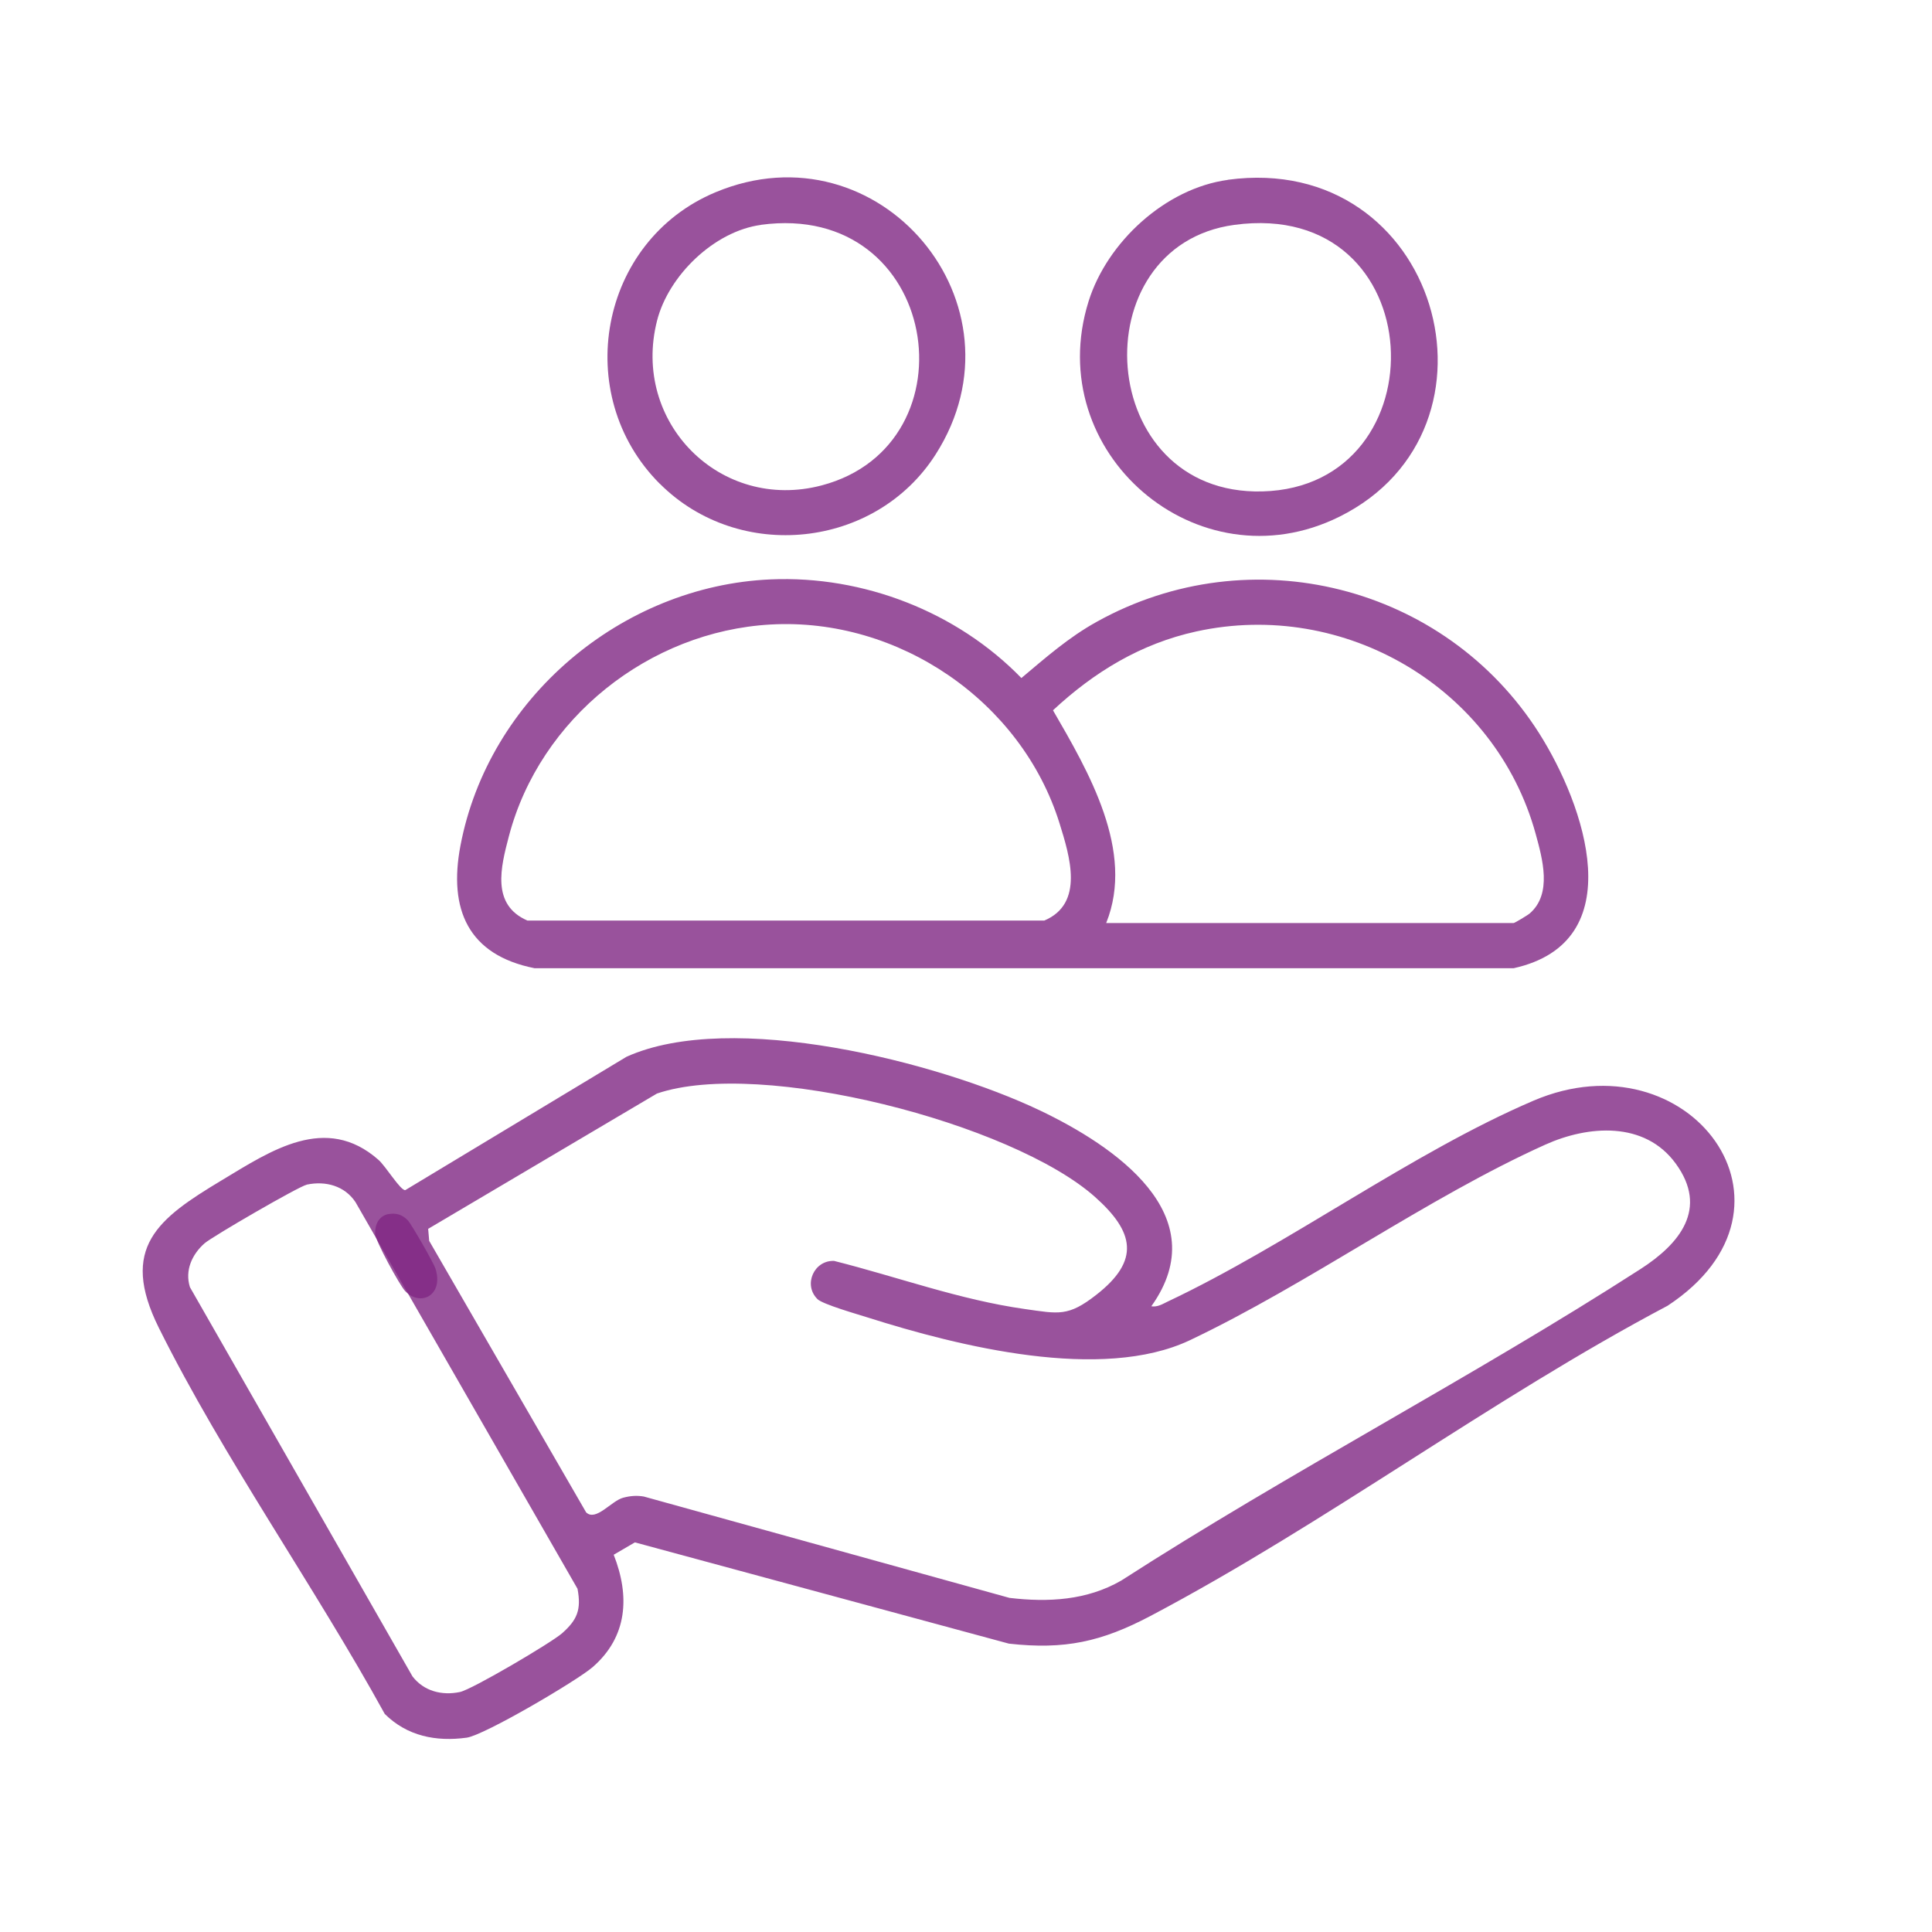
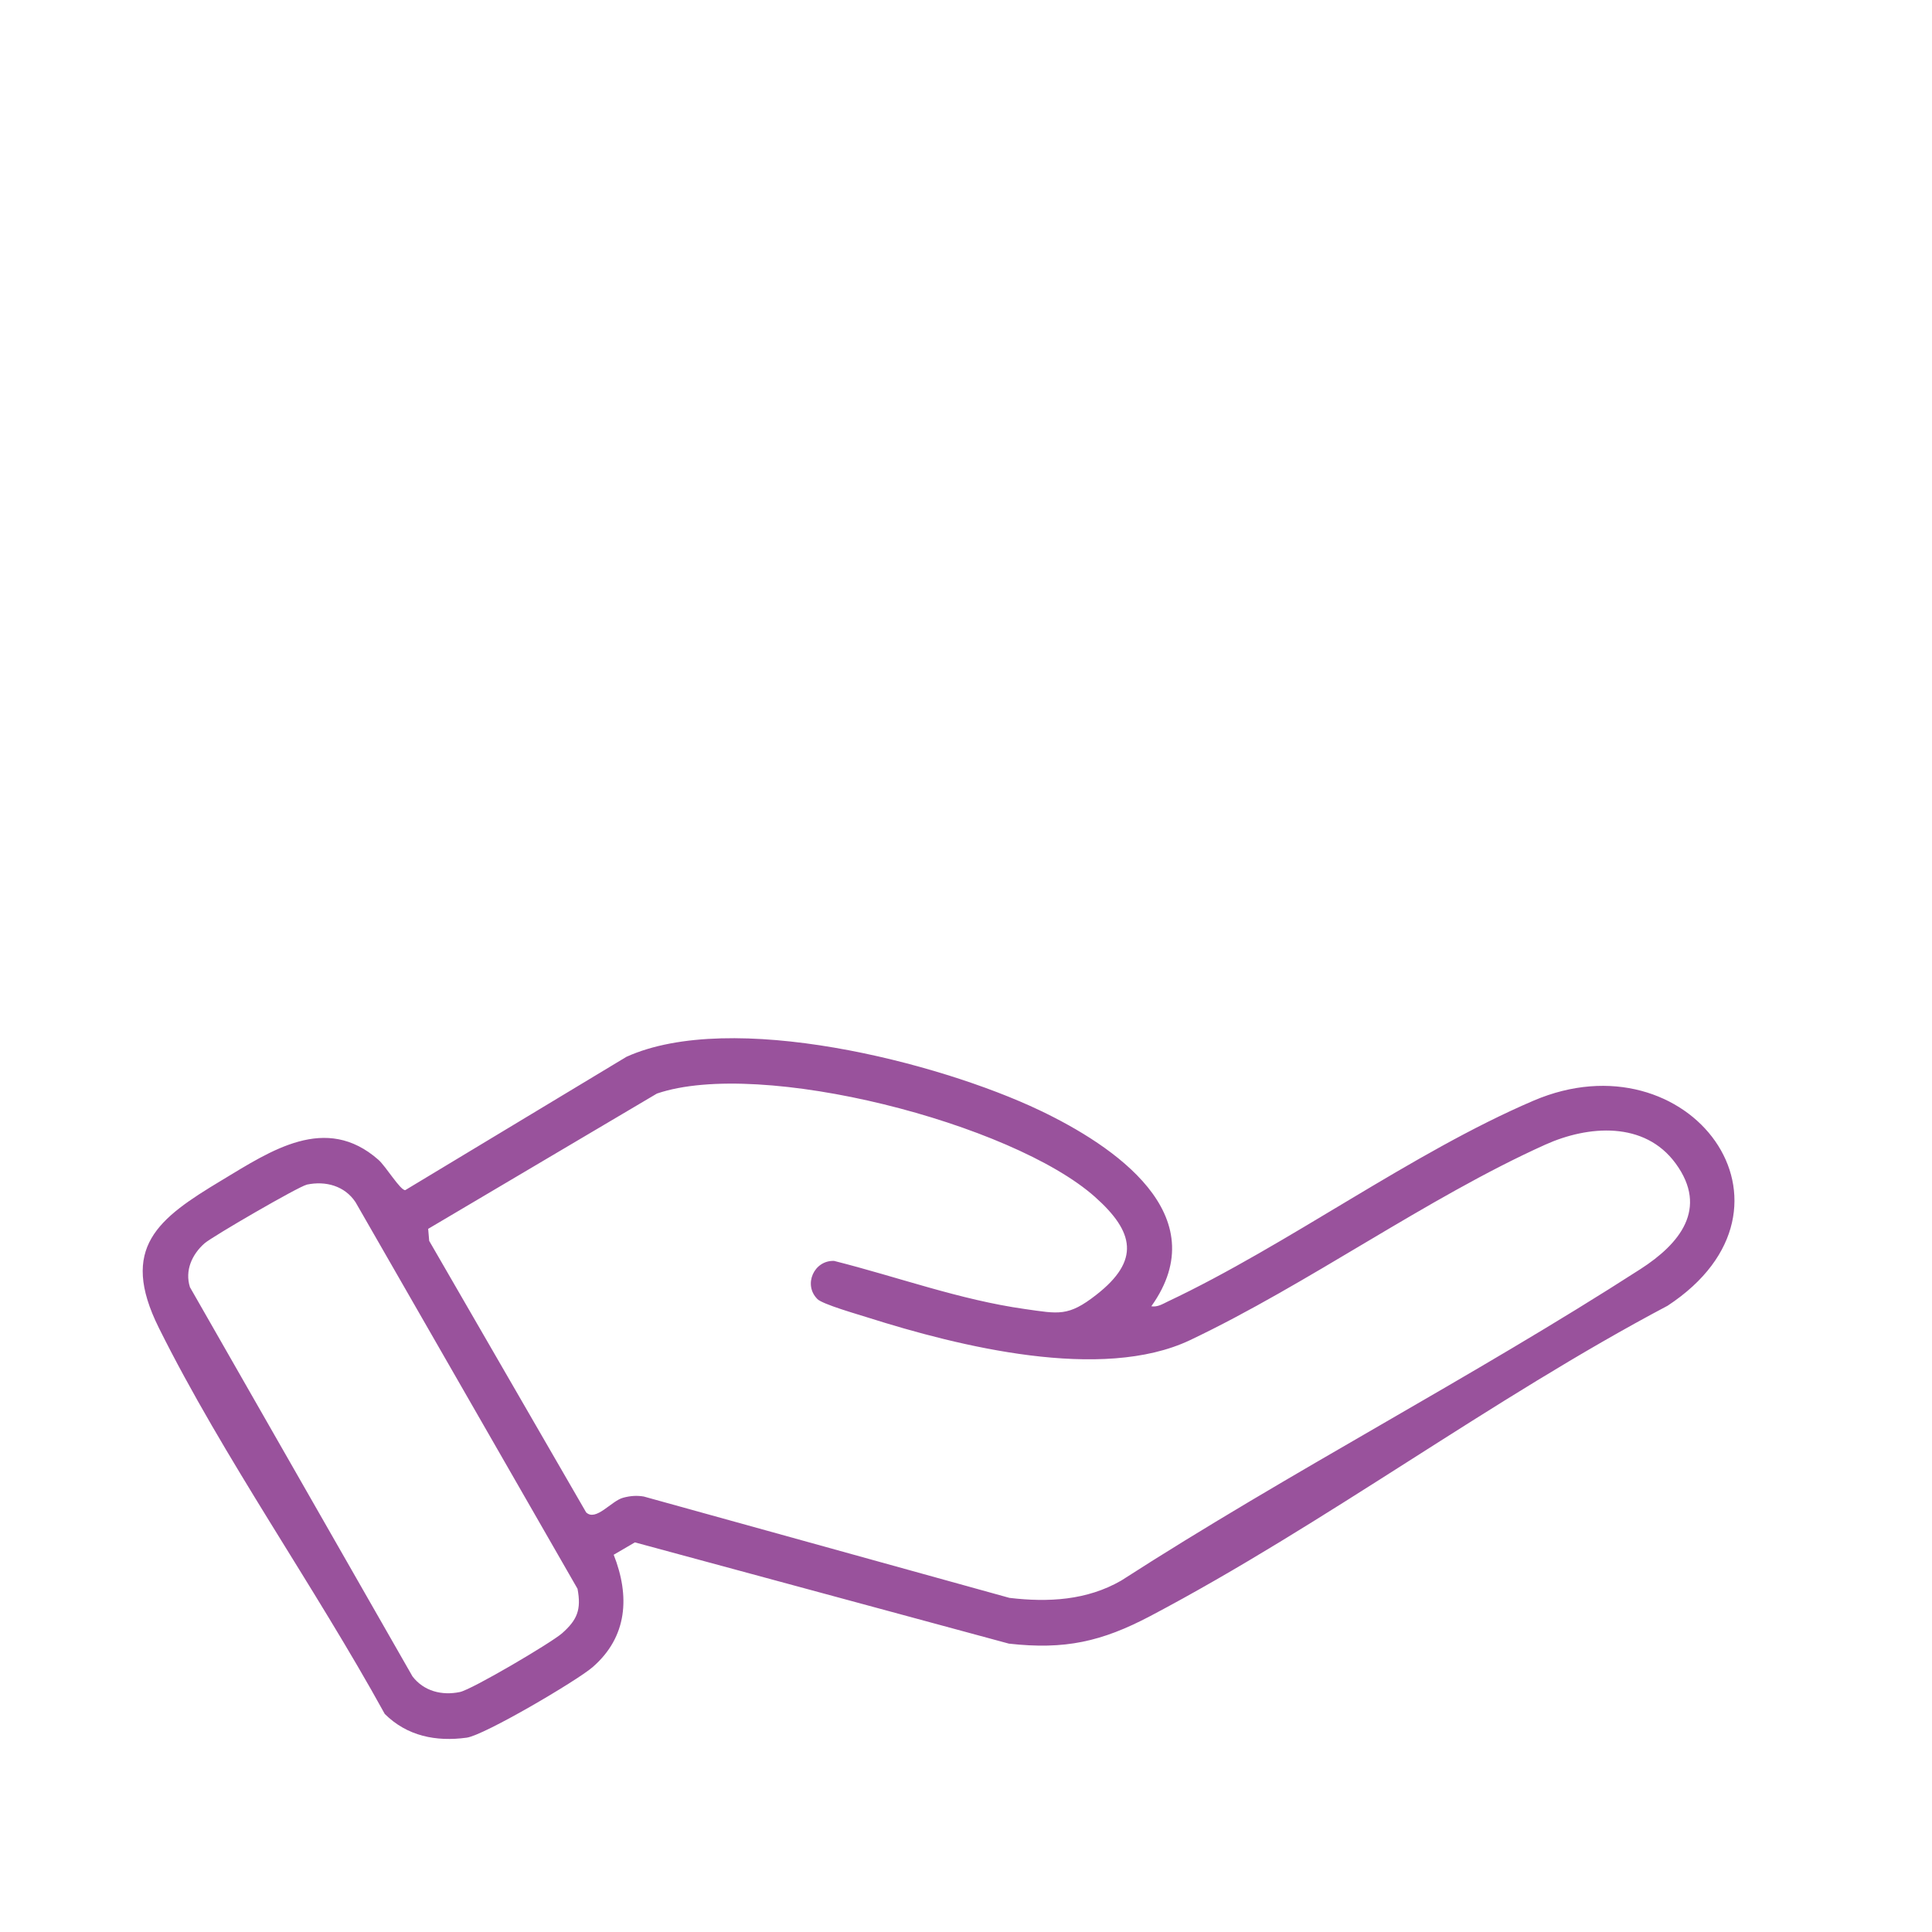
<svg xmlns="http://www.w3.org/2000/svg" width="120" height="120" viewBox="0 0 120 120" fill="none">
  <path d="M71.515 81.136C71.9 81.195 72.197 81.002 72.523 80.845C80.035 77.299 87.681 71.603 95.246 68.366C104.895 64.237 112.925 74.958 103.579 81.101C92.66 86.872 82.312 94.647 71.445 100.377C68.429 101.966 66.14 102.479 62.664 102.089L39.434 95.8L38.118 96.568C39.132 99.142 38.98 101.664 36.808 103.55C35.83 104.395 30.082 107.778 28.987 107.93C27.077 108.192 25.284 107.831 23.898 106.456C19.536 98.525 13.882 90.547 9.869 82.481C7.383 77.485 9.817 75.686 13.771 73.31C16.822 71.475 20.229 69.152 23.508 72.04C23.974 72.454 24.87 73.95 25.173 73.921L38.91 65.64C45.427 62.694 58.267 65.961 64.58 68.966C69.174 71.155 75.568 75.453 71.51 81.136H71.515ZM50.767 80.682C49.876 79.797 50.563 78.265 51.809 78.318C55.746 79.308 59.607 80.734 63.648 81.305C65.756 81.602 66.344 81.794 68.097 80.42C70.834 78.283 70.45 76.513 68.01 74.341C62.868 69.769 47.261 65.722 40.803 67.923L26.594 76.326L26.658 77.072L36.406 93.936C37.012 94.518 37.967 93.226 38.701 93.028C39.132 92.911 39.551 92.876 39.988 92.952L62.699 99.247C65.11 99.532 67.509 99.404 69.646 98.17C80.169 91.391 91.385 85.591 101.902 78.819C104.313 77.264 106.135 75.08 104.08 72.267C102.146 69.618 98.641 69.897 95.979 71.097C88.624 74.41 81.269 79.745 73.915 83.239C68.429 85.842 59.543 83.623 53.906 81.835C53.288 81.637 51.093 81.014 50.761 80.682H50.767ZM19.053 73.583C18.569 73.682 13.194 76.798 12.7 77.229C11.925 77.916 11.471 78.912 11.797 79.948L25.622 104.127C26.332 105.047 27.45 105.327 28.568 105.094C29.319 104.936 34.234 102.042 34.916 101.442C35.853 100.61 36.115 99.981 35.871 98.682L22.081 74.667C21.411 73.659 20.235 73.333 19.059 73.578L19.053 73.583Z" fill="#802783" fill-opacity="0.8" />
-   <path d="M47.868 35.987C53.628 35.737 59.445 38.002 63.44 42.114C64.954 40.844 66.369 39.592 68.111 38.626C77.684 33.291 89.762 36.337 95.603 45.55C98.421 49.998 101.391 58.501 94.019 60.137H33.2C29.071 59.316 27.848 56.48 28.599 52.526C30.334 43.389 38.592 36.389 47.868 35.987ZM47.868 38.789C40.316 39.214 33.537 44.612 31.61 51.932C31.103 53.859 30.497 56.2 32.763 57.179H64.861C67.365 56.125 66.445 53.178 65.81 51.14C63.446 43.552 55.806 38.346 47.874 38.789H47.868ZM68.716 57.33H94.019C94.077 57.33 94.898 56.841 95.02 56.73C96.418 55.513 95.812 53.353 95.376 51.769C92.871 42.708 83.502 37.21 74.312 39.219C70.853 39.977 67.965 41.735 65.403 44.117C67.604 47.92 70.504 52.858 68.71 57.324L68.716 57.33Z" fill="#802783" fill-opacity="0.8" />
-   <path d="M76.267 11.166C89.352 9.396 94.22 26.627 83.191 32.095C74.374 36.463 64.678 28.1 67.613 18.719C68.766 15.033 72.388 11.696 76.267 11.172V11.166ZM76.668 13.967C67.083 15.266 68.003 30.785 78.404 30.523C89.614 30.243 89.026 12.29 76.668 13.967Z" fill="#802783" fill-opacity="0.8" />
-   <path d="M40.98 30.048C35.454 24.521 37.218 14.965 44.439 11.943C54.607 7.692 64.052 18.913 58.118 28.219C54.385 34.078 45.907 34.974 40.98 30.042V30.048ZM47.263 13.969C44.352 14.365 41.522 17.12 40.811 19.915C39.204 26.228 44.748 31.812 51.043 30.147C60.669 27.602 58.363 12.461 47.263 13.964V13.969Z" fill="#802783" fill-opacity="0.8" />
-   <path d="M24.109 75.415C24.589 75.317 25 75.444 25.333 75.802C25.573 76.061 26.935 78.442 27.048 78.795C27.577 80.46 26.102 81.19 25.157 80.181C24.819 79.819 23.32 77.08 23.3 76.639C23.276 76.081 23.526 75.532 24.109 75.41V75.415Z" fill="#802783" fill-opacity="0.8" />
</svg>